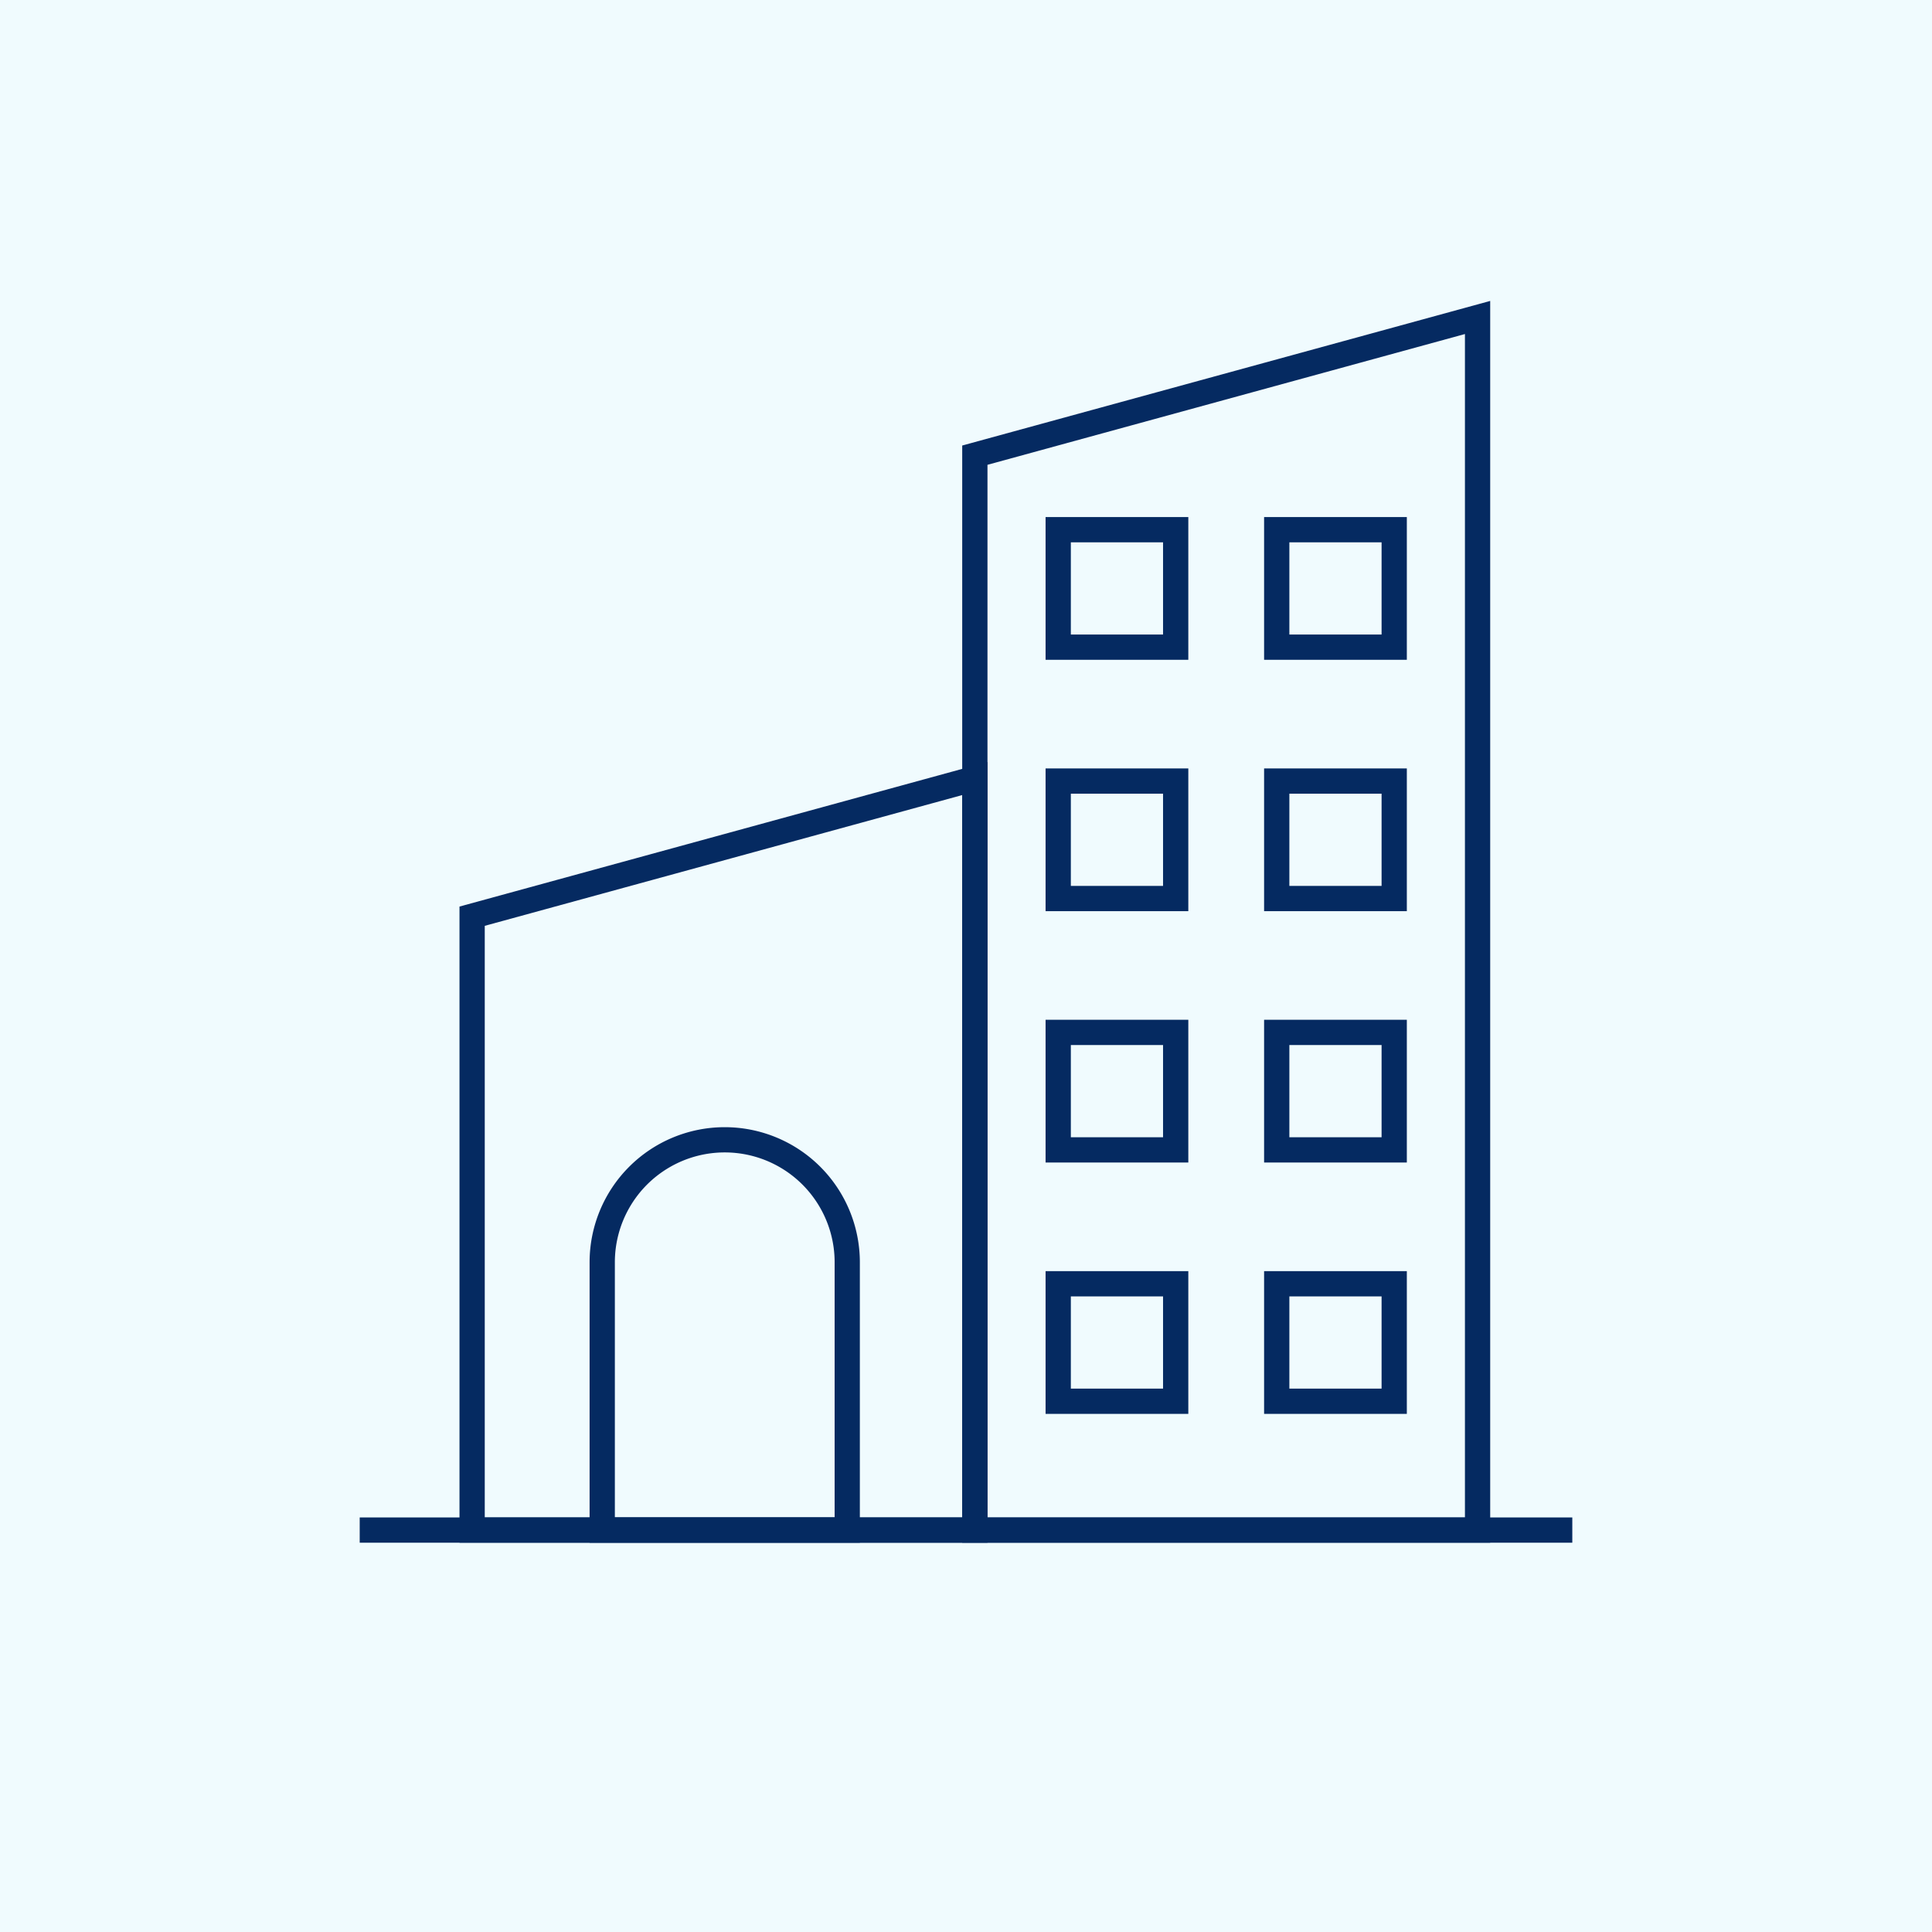
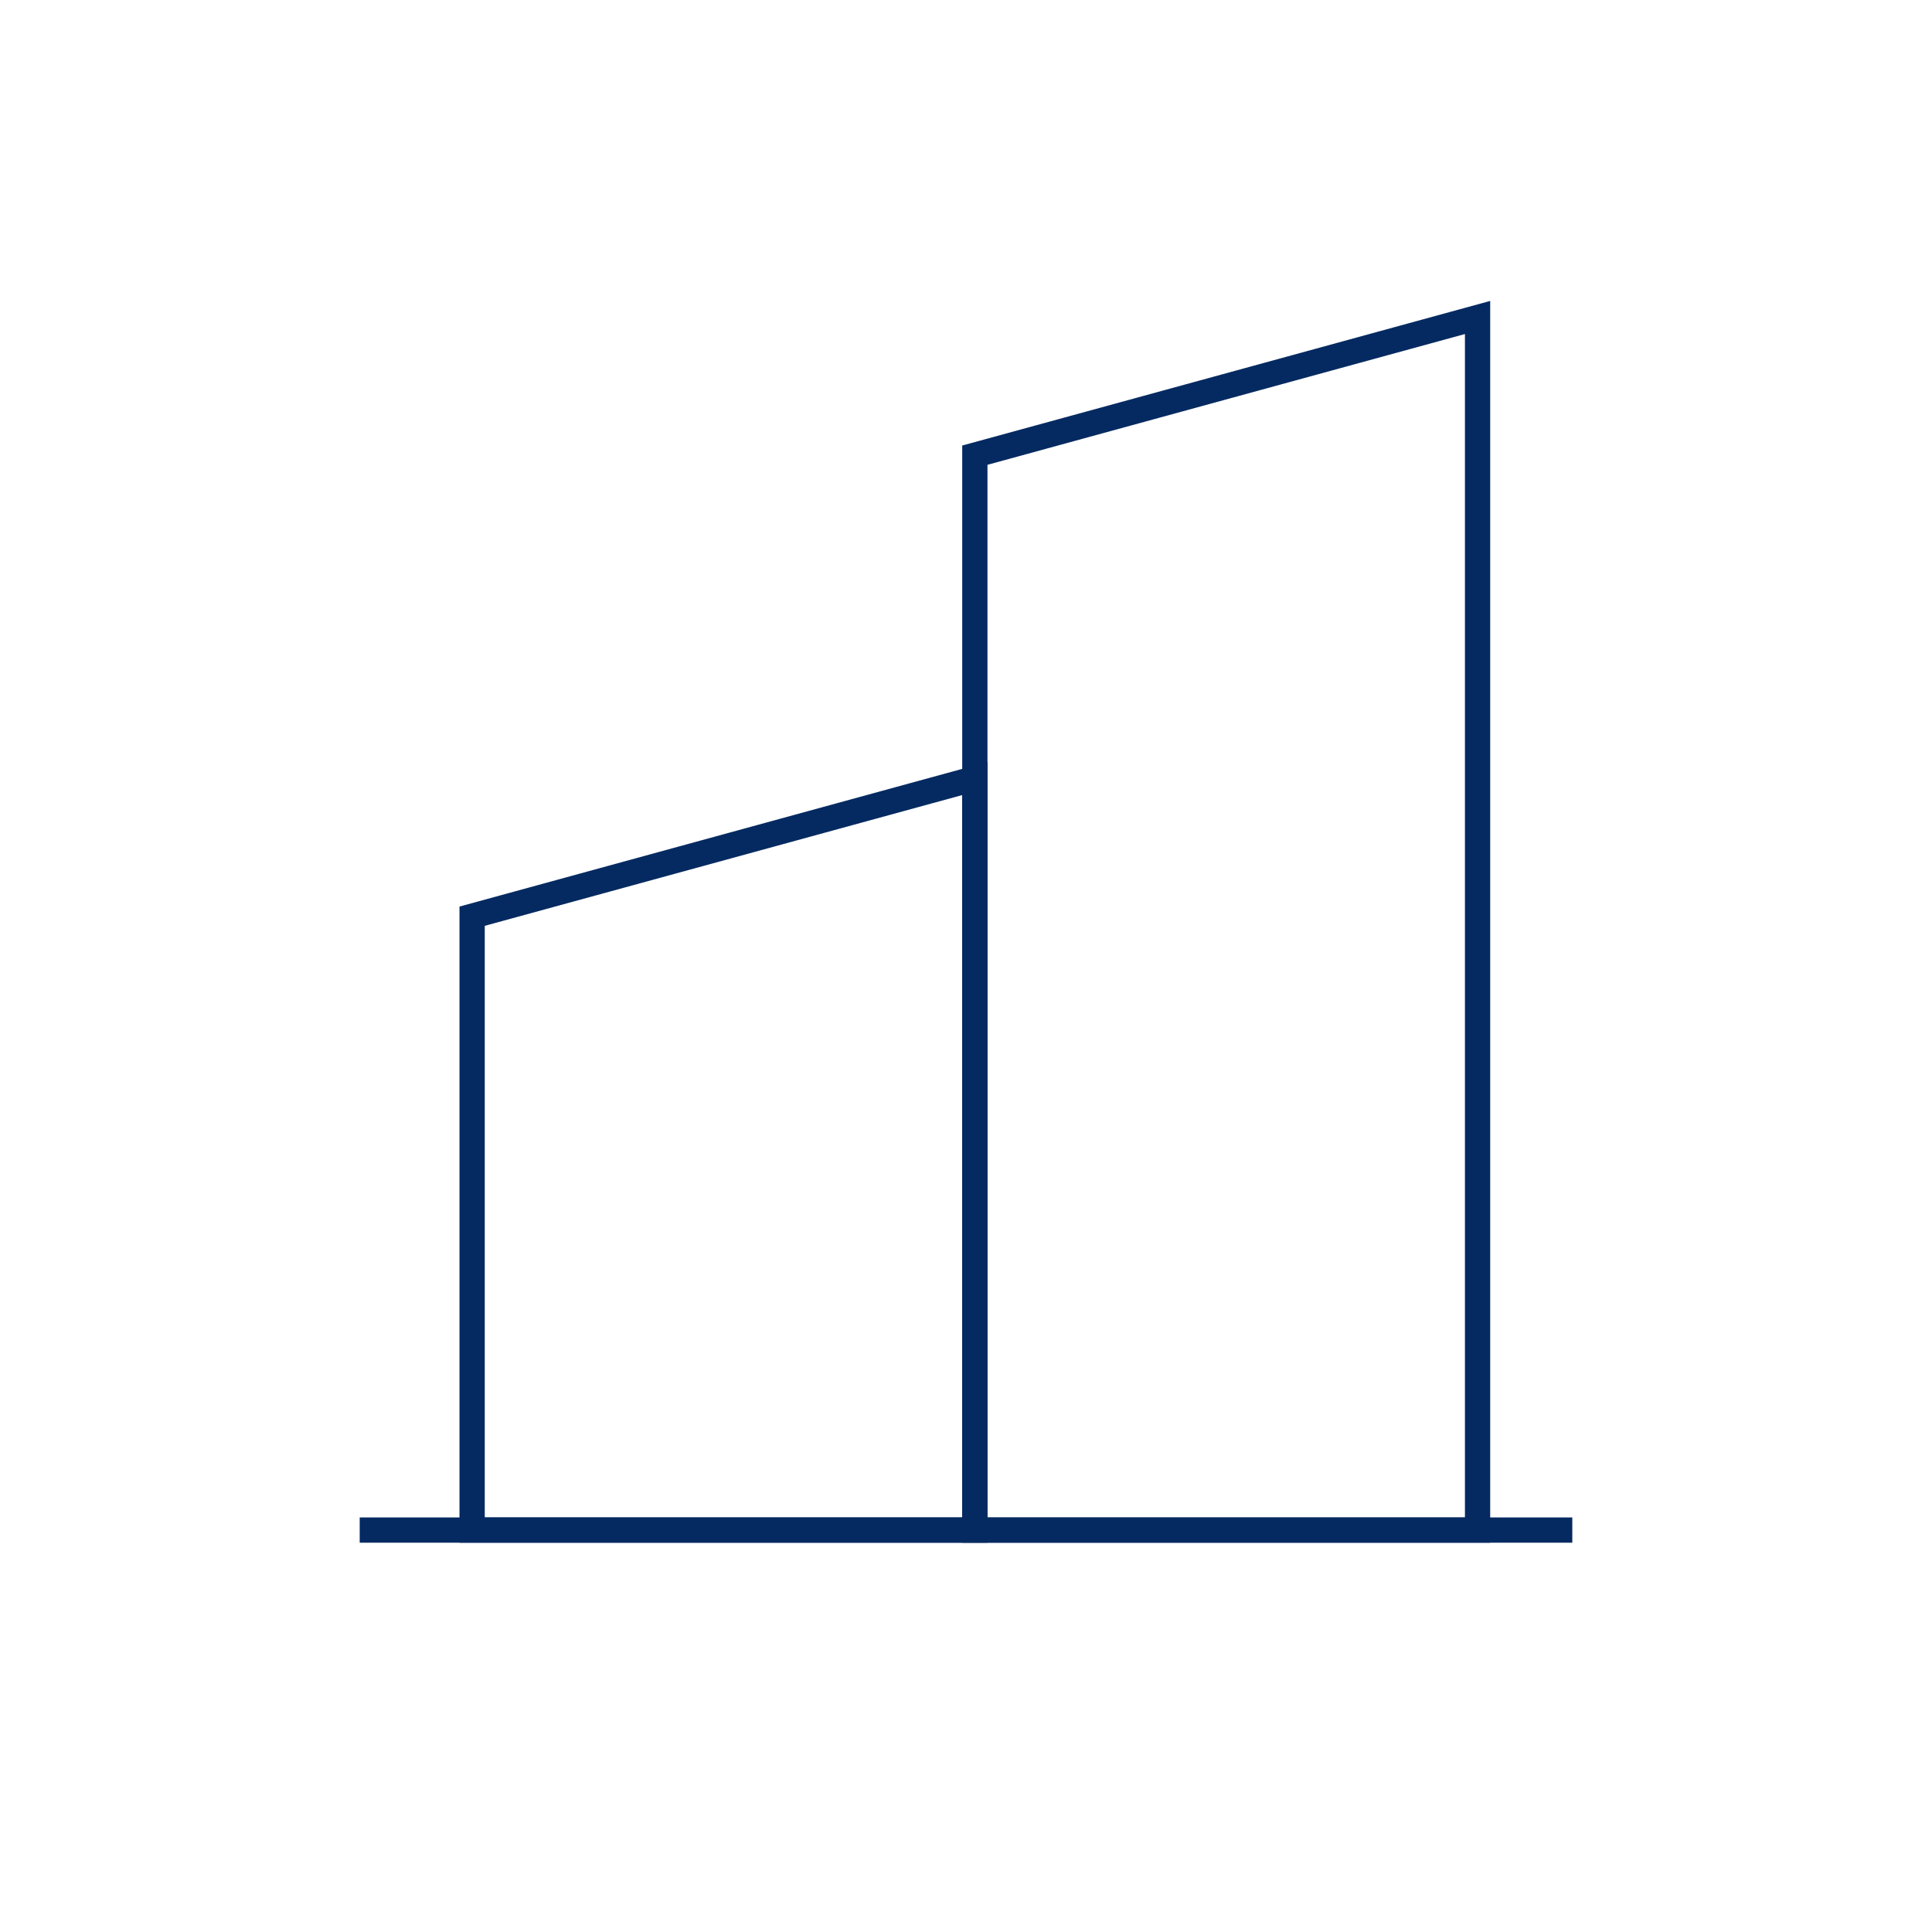
<svg xmlns="http://www.w3.org/2000/svg" width="173" height="173" viewBox="0 0 173 173">
  <defs>
    <clipPath id="clip-path">
-       <rect id="Rechteck_33" data-name="Rechteck 33" width="108.581" height="111.194" fill="#052a61" />
-     </clipPath>
+       </clipPath>
  </defs>
  <g id="immobilienplatzierungen" transform="translate(-600 -778.59)">
-     <rect id="Rechteck_11" data-name="Rechteck 11" width="173" height="173" transform="translate(600 778.59)" fill="#f0fbfe" />
    <g id="Gruppe_735" data-name="Gruppe 735" transform="translate(632.21 805.537)">
      <path id="Pfad_704" data-name="Pfad 704" d="M10.162,51.173,52.916,39.464v64.683H10.162ZM7.9,49.447V106.41H55.178V36.5Z" transform="translate(1.035 4.783)" fill="#052a61" />
      <path id="Pfad_705" data-name="Pfad 705" d="M49.962,14.674,92.716,2.964V108.932H49.962ZM94.978,0,47.7,12.947v98.247H94.978Z" transform="translate(6.251 0)" fill="#052a61" />
      <rect id="Rechteck_32" data-name="Rechteck 32" width="108.581" height="2.262" transform="translate(0 108.932)" fill="#052a61" />
      <g id="Gruppe_736" data-name="Gruppe 736" transform="translate(0 0)">
        <g id="Gruppe_735-2" data-name="Gruppe 735" clip-path="url(#clip-path)">
          <path id="Pfad_706" data-name="Pfad 706" d="M42.4,102.622H18.2V77.513a12.1,12.1,0,1,1,24.2,0ZM20.462,100.36h19.68V77.513a9.84,9.84,0,0,0-19.68,0Z" transform="translate(2.385 8.573)" fill="#052a61" />
          <path id="Pfad_707" data-name="Pfad 707" d="M67.081,89.592H54.3V76.811H67.081ZM56.562,87.33h8.257V79.073H56.562Z" transform="translate(7.116 10.066)" fill="#052a61" />
          <path id="Pfad_708" data-name="Pfad 708" d="M84.381,89.592H71.6V76.811H84.381ZM73.862,87.33H82.12V79.073H73.862Z" transform="translate(9.383 10.066)" fill="#052a61" />
          <path id="Pfad_709" data-name="Pfad 709" d="M67.081,69.692H54.3V56.91H67.081ZM56.562,67.43h8.257V59.172H56.562Z" transform="translate(7.116 7.458)" fill="#052a61" />
          <path id="Pfad_710" data-name="Pfad 710" d="M84.381,69.692H71.6V56.91H84.381ZM73.862,67.43H82.12V59.172H73.862Z" transform="translate(9.383 7.458)" fill="#052a61" />
          <path id="Pfad_711" data-name="Pfad 711" d="M67.081,49.792H54.3V37.011H67.081ZM56.562,47.53h8.257V39.273H56.562Z" transform="translate(7.116 4.851)" fill="#052a61" />
          <path id="Pfad_712" data-name="Pfad 712" d="M84.381,49.792H71.6V37.011H84.381ZM73.862,47.53H82.12V39.273H73.862Z" transform="translate(9.383 4.851)" fill="#052a61" />
-           <path id="Pfad_713" data-name="Pfad 713" d="M67.081,29.891H54.3V17.11H67.081ZM56.562,27.629h8.257V19.372H56.562Z" transform="translate(7.116 2.243)" fill="#052a61" />
          <path id="Pfad_714" data-name="Pfad 714" d="M84.381,29.891H71.6V17.11H84.381ZM73.862,27.629H82.12V19.372H73.862Z" transform="translate(9.383 2.243)" fill="#052a61" />
        </g>
      </g>
    </g>
  </g>
</svg>